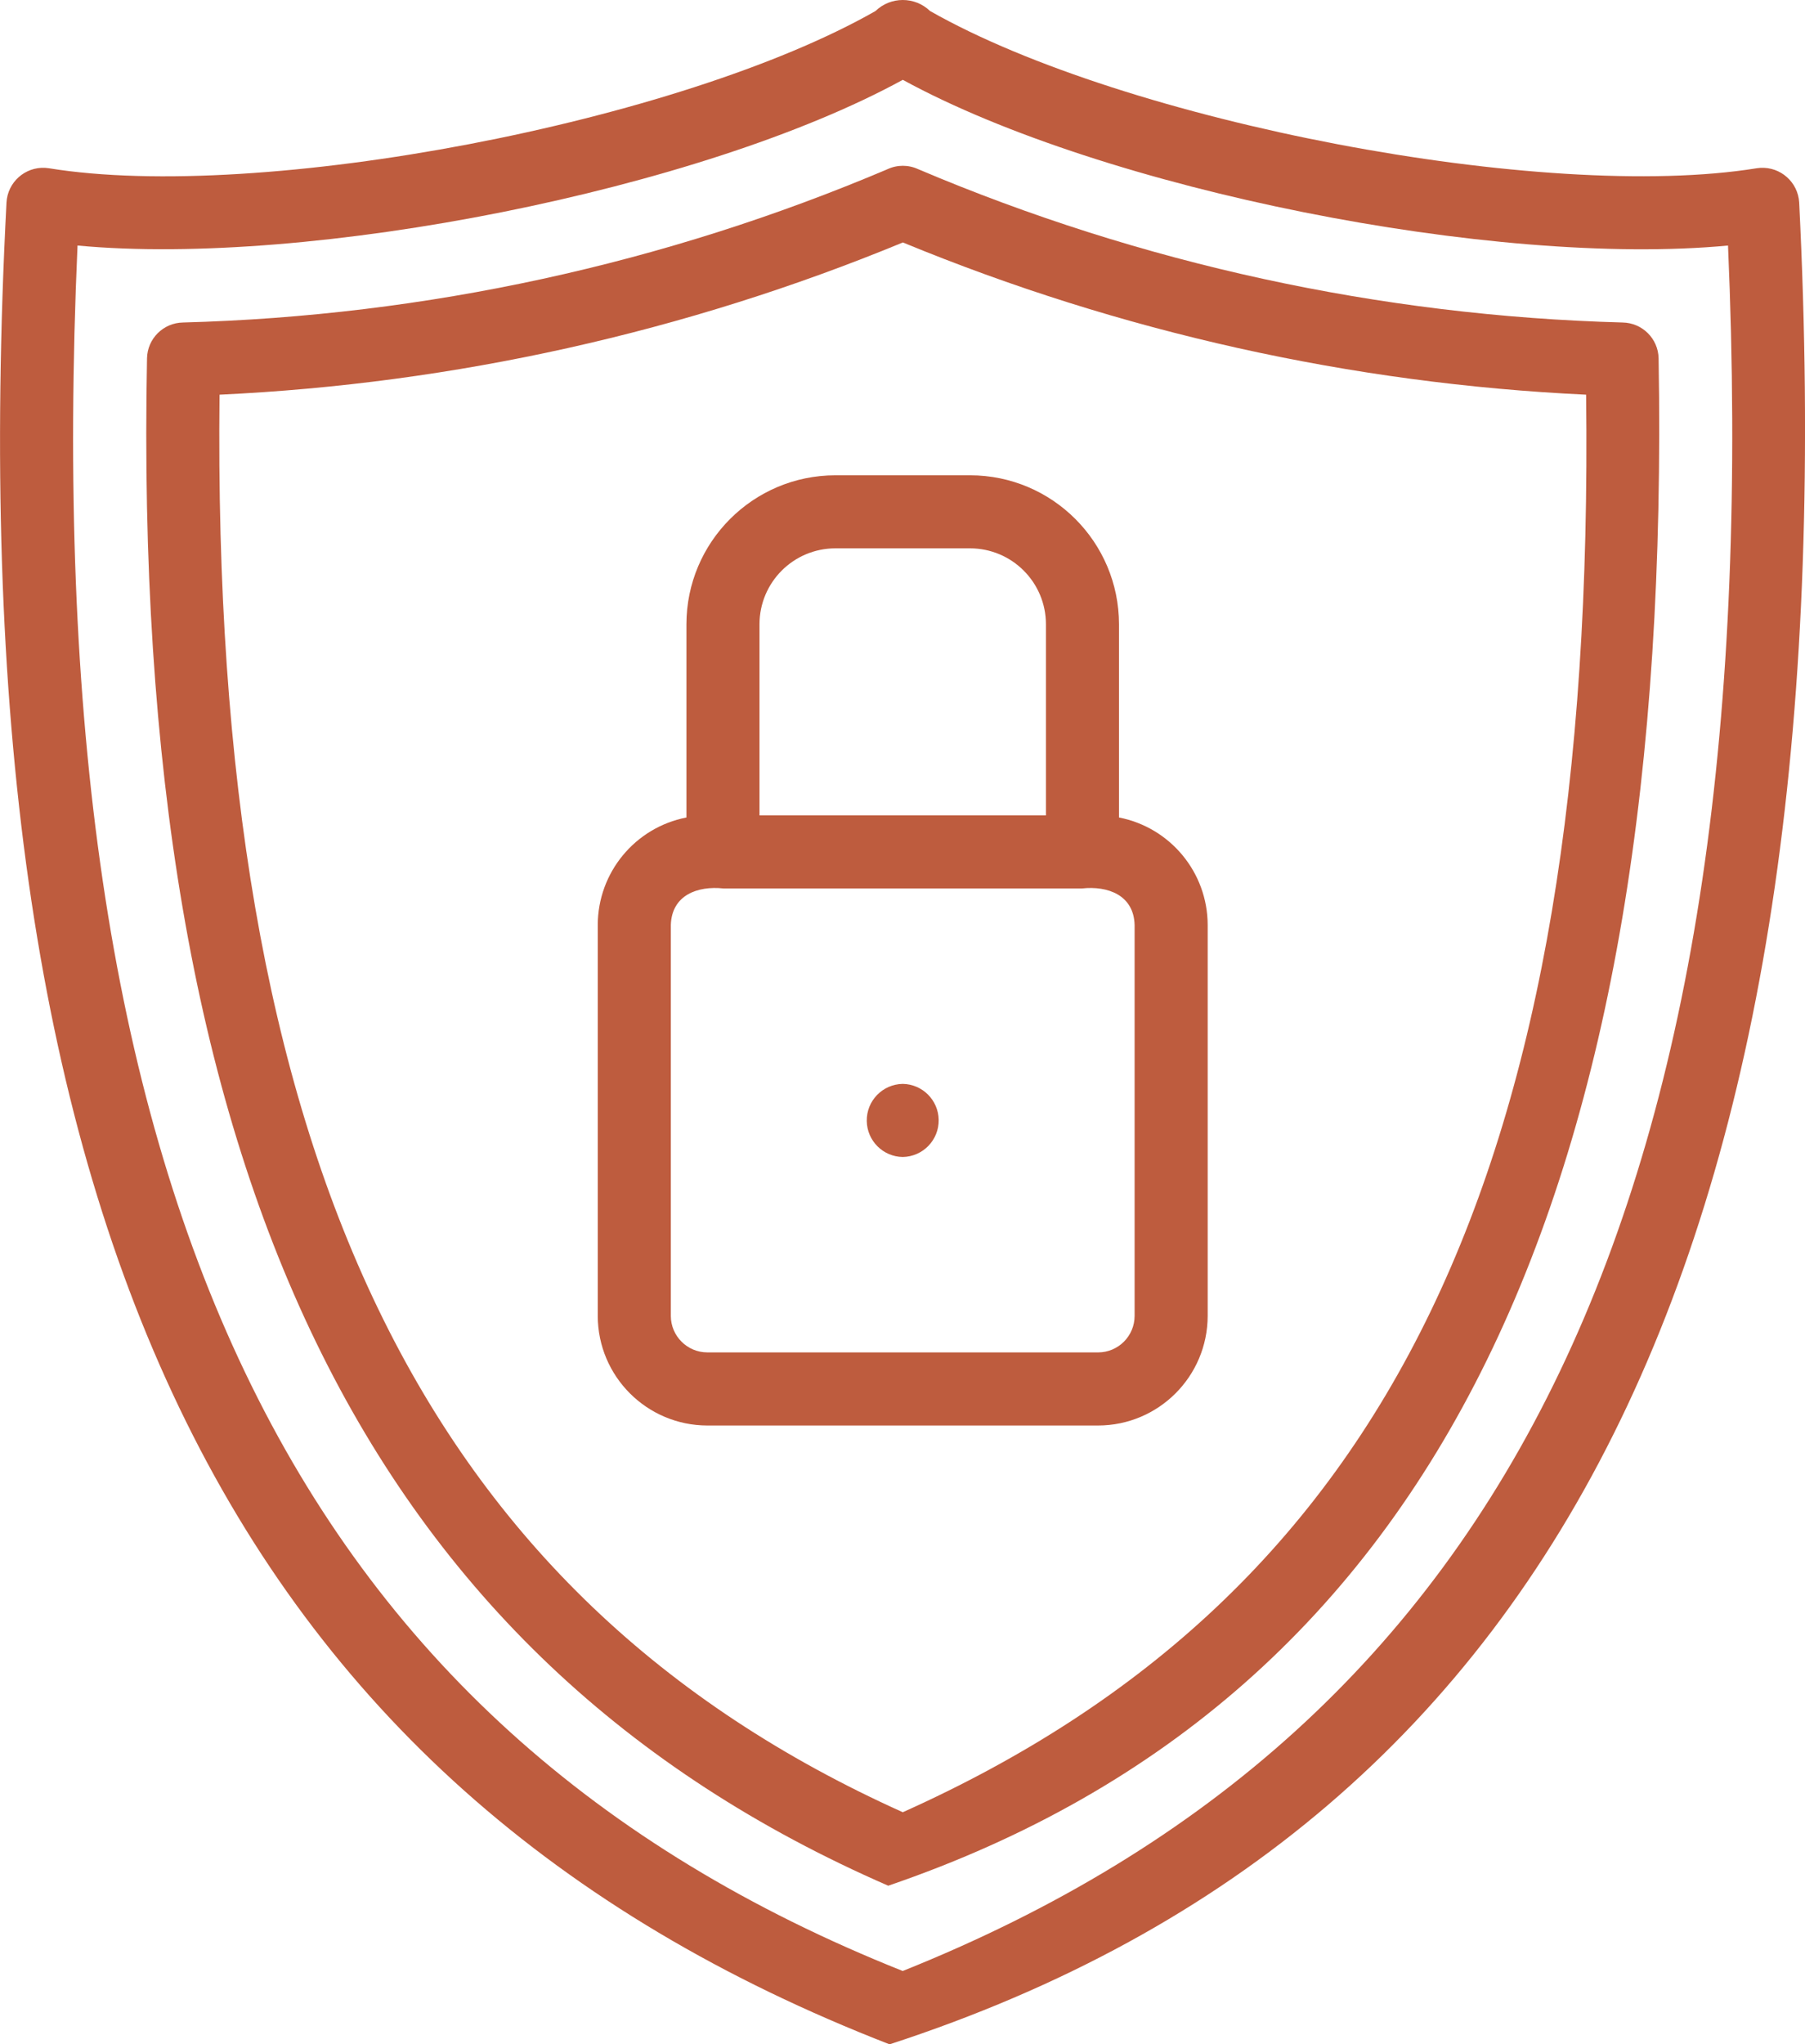
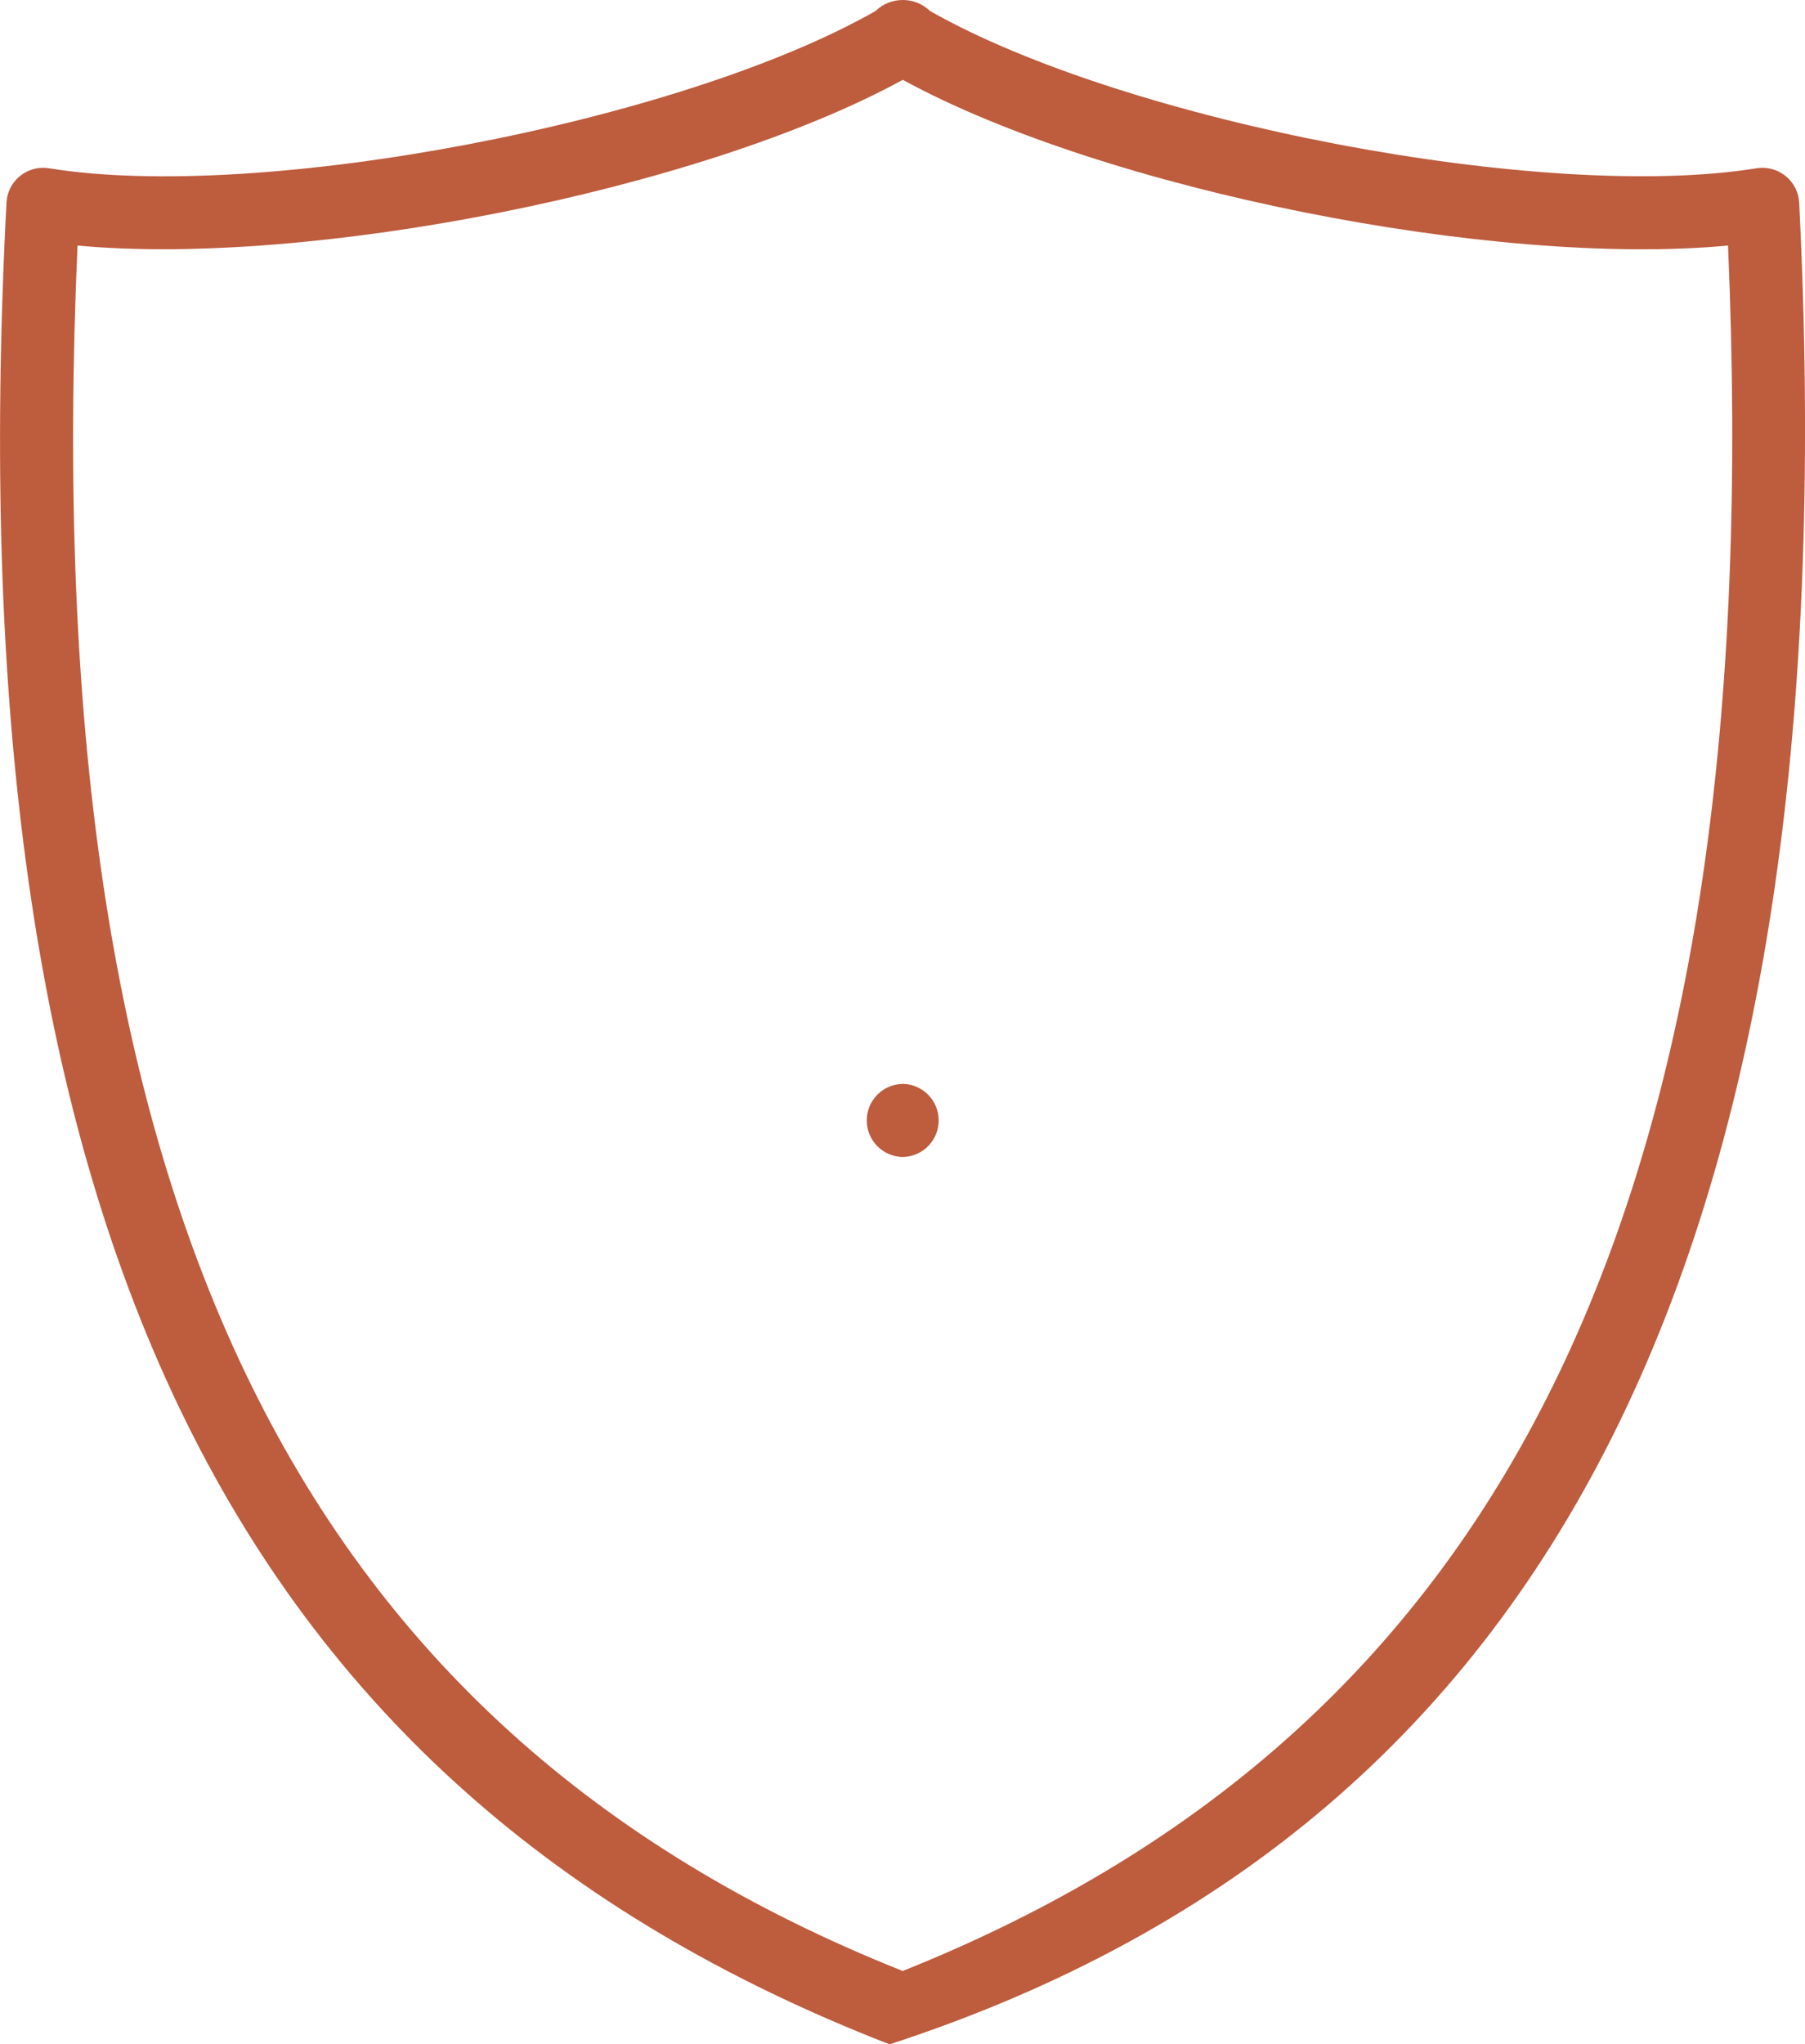
<svg xmlns="http://www.w3.org/2000/svg" id="a" viewBox="0 0 49.404 55.935">
  <path d="m24.348,55.935c18.763-6.117,26.279-22.626,24.897-50.395-.033-.556-.51-.98-1.066-.947-.031.002-.063.005-.094.01-5.792.941-17.286-1.261-22.629-4.302-.417-.402-1.077-.401-1.494.001C18.629,3.343,7.137,5.549,1.336,4.603c-.549-.085-1.063.291-1.148.84-.005.032-.008.064-.01.096-1.453,27.792,6.001,43.336,24.171,50.396ZM2.122,6.718c6.369.597,17.084-1.521,22.588-4.534,5.51,3.012,16.215,5.137,22.587,4.534,1.122,25.913-5.872,40.517-22.589,47.21C7.965,47.252.973,32.653,2.122,6.718Z" style="fill:#be5c3e; stroke-width:0px;" />
-   <path d="m24.31,51.595c15.192-5.192,21.474-19.224,21.087-41.791-.011-.539-.447-.972-.987-.98-6.632-.181-13.172-1.604-19.279-4.195-.266-.124-.573-.124-.839,0-6.108,2.593-12.649,4.016-19.282,4.195-.539.008-.976.441-.986.98-.435,22.291,6.011,35.57,20.286,41.79Zm.402-44.961c5.948,2.453,12.274,3.862,18.701,4.165.258,21.146-5.37,32.805-18.703,38.785C11.57,43.673,5.778,31.668,6.009,10.799c6.427-.302,12.755-1.711,18.703-4.165Z" style="fill:#be5c3e; stroke-width:0px;" />
-   <path d="m19.361,39.003h10.694c1.656-.002,2.998-1.344,3-3v-10.694c-.002-1.434-1.019-2.667-2.427-2.942v-5.286c-.003-2.251-1.826-4.075-4.077-4.077h-3.686c-2.251.003-4.075,1.826-4.077,4.077v5.286c-1.408.275-2.425,1.507-2.427,2.942v10.694c.002,1.656,1.344,2.998,3,3Zm3.504-24h3.686c1.147.001,2.076.93,2.077,2.077v5.229h-7.84v-5.229c.001-1.147.93-2.076,2.077-2.077Zm-4.504,10.306c.025-.817.727-1.077,1.442-1l9.811-0c.708-.077,1.42.182,1.441,1v10.694c-0.0.552-.448 1-1,1h-10.694c-.552-.001-.999-.448-1-1v-10.694Z" style="fill:#be5c3e; stroke-width:0px;" />
  <path d="m24.708,31.656c.552-.009.993-.463.984-1.016-.008-.54-.444-.976-.984-.984-.552.009-.993.463-.984,1.016.008.54.444.976.984.984Z" style="fill:#be5c3e; stroke-width:0px;" />
</svg>